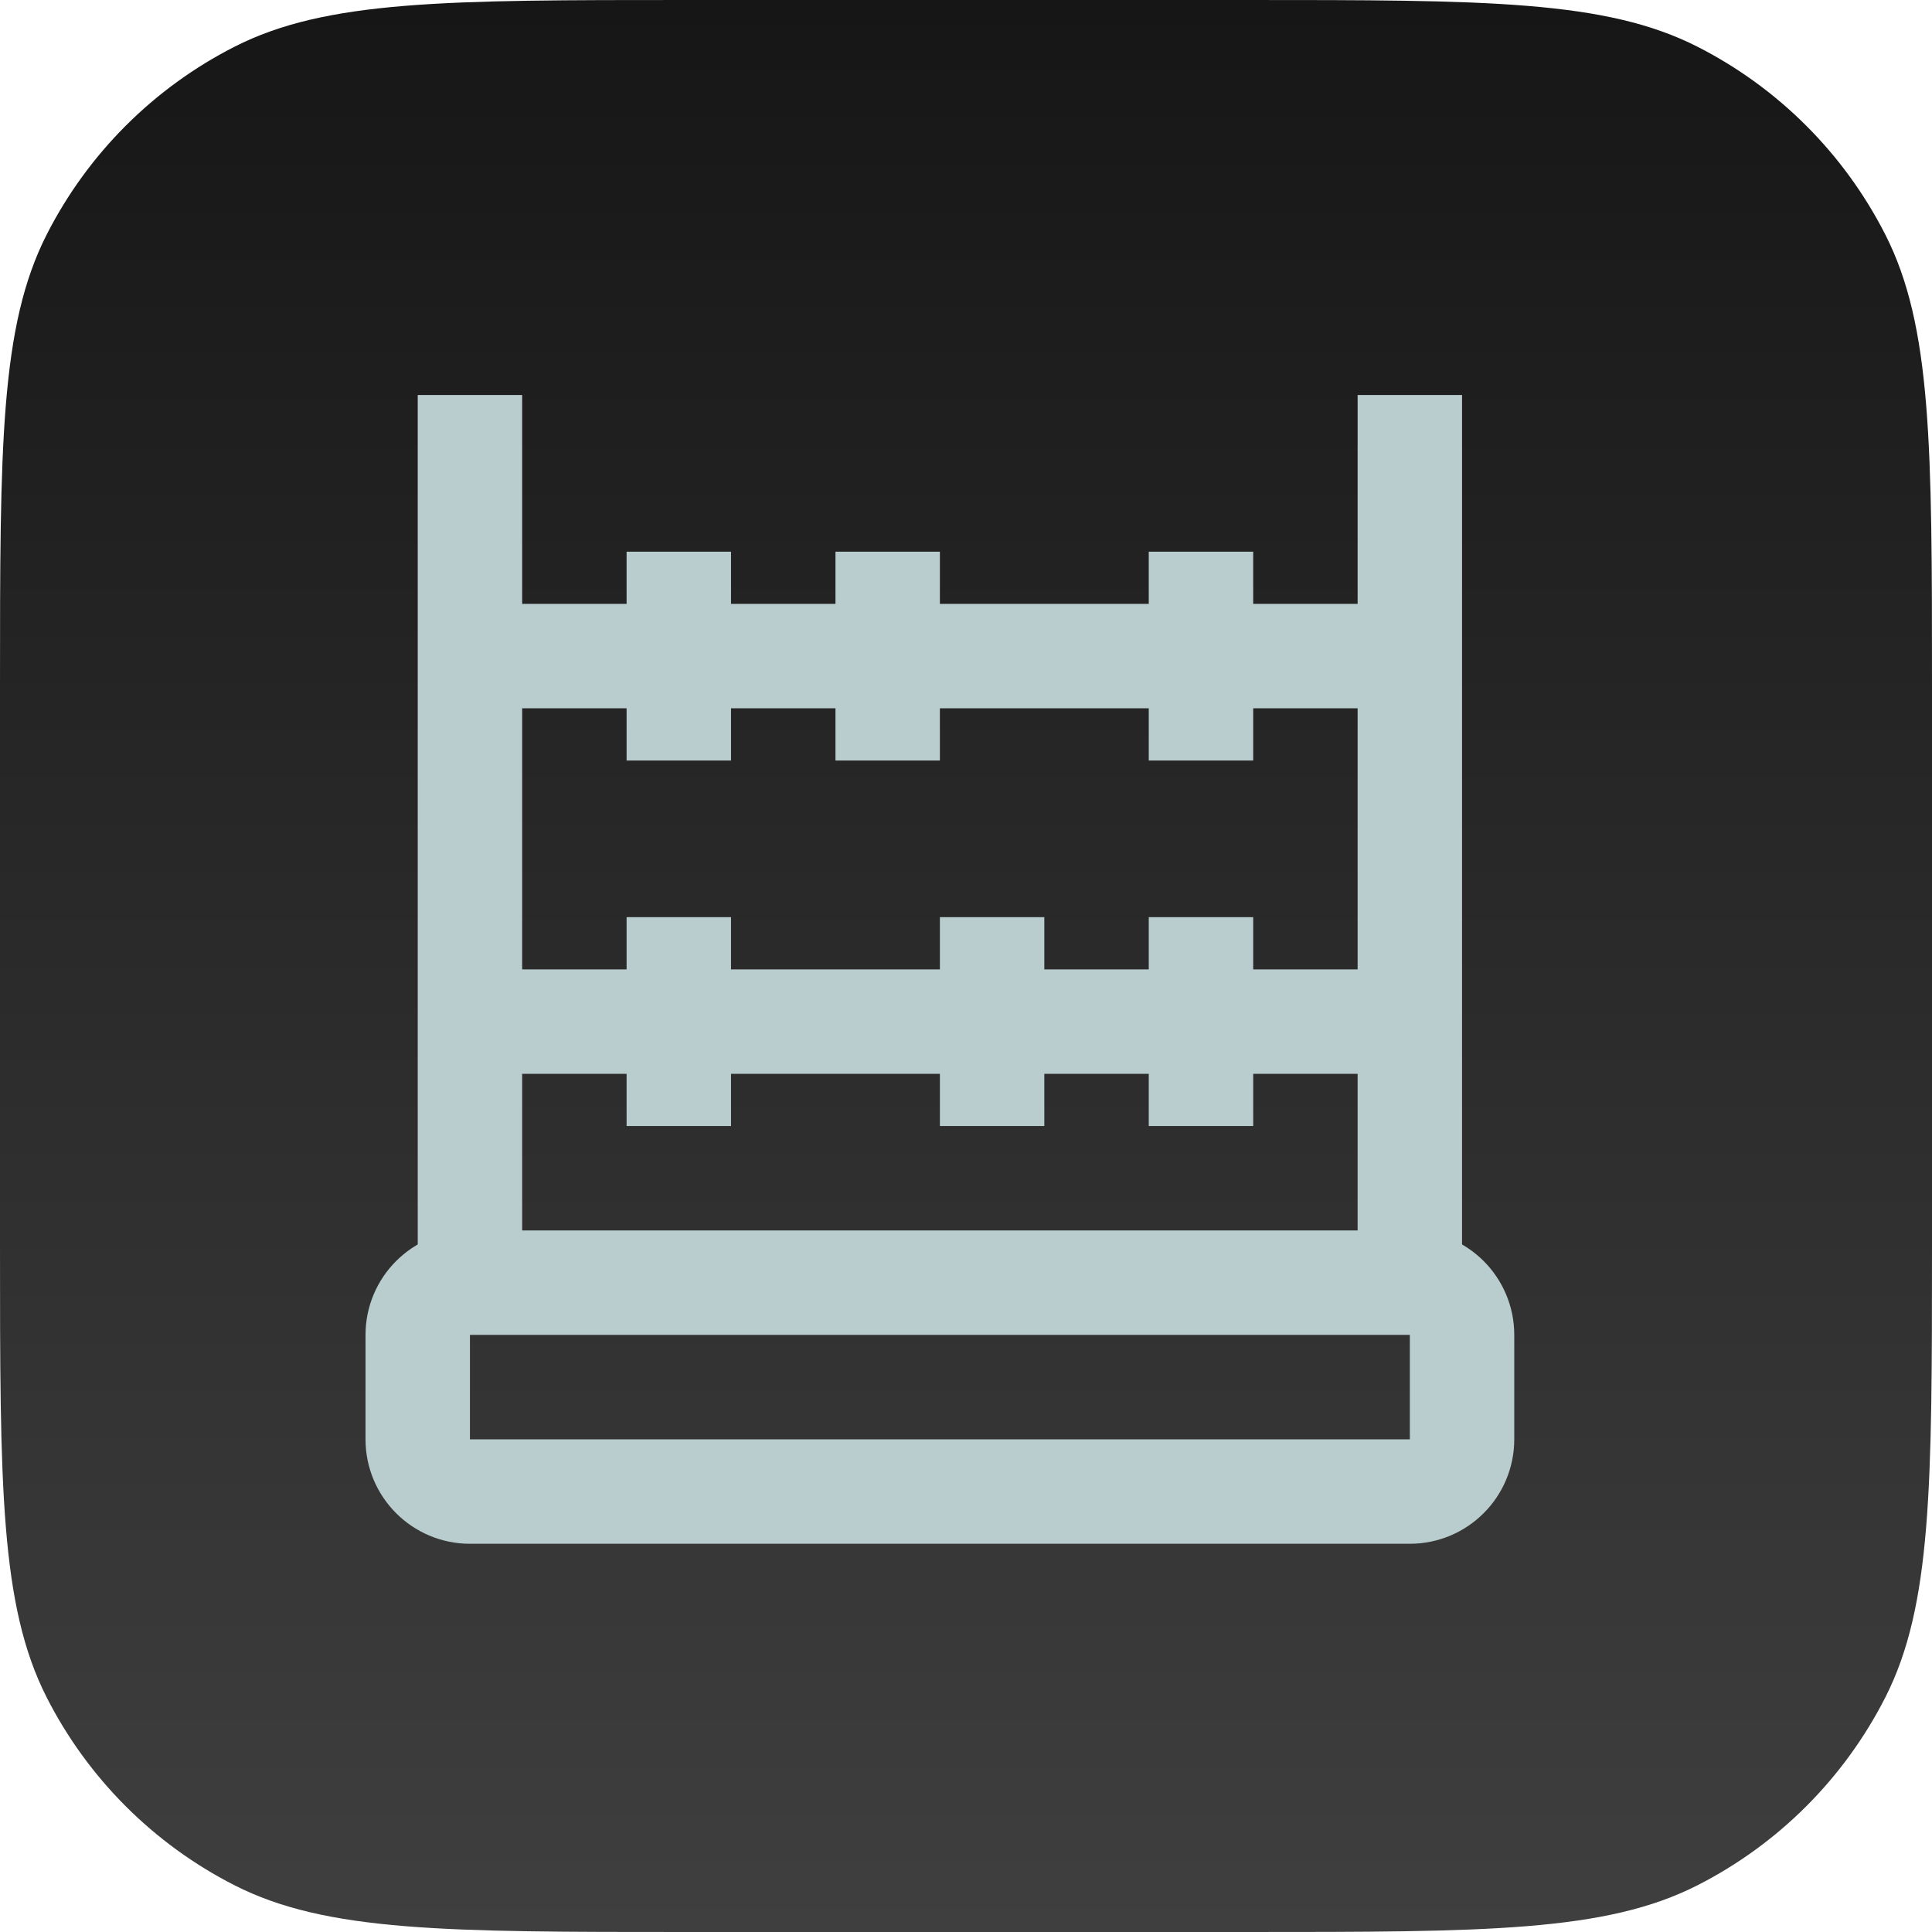
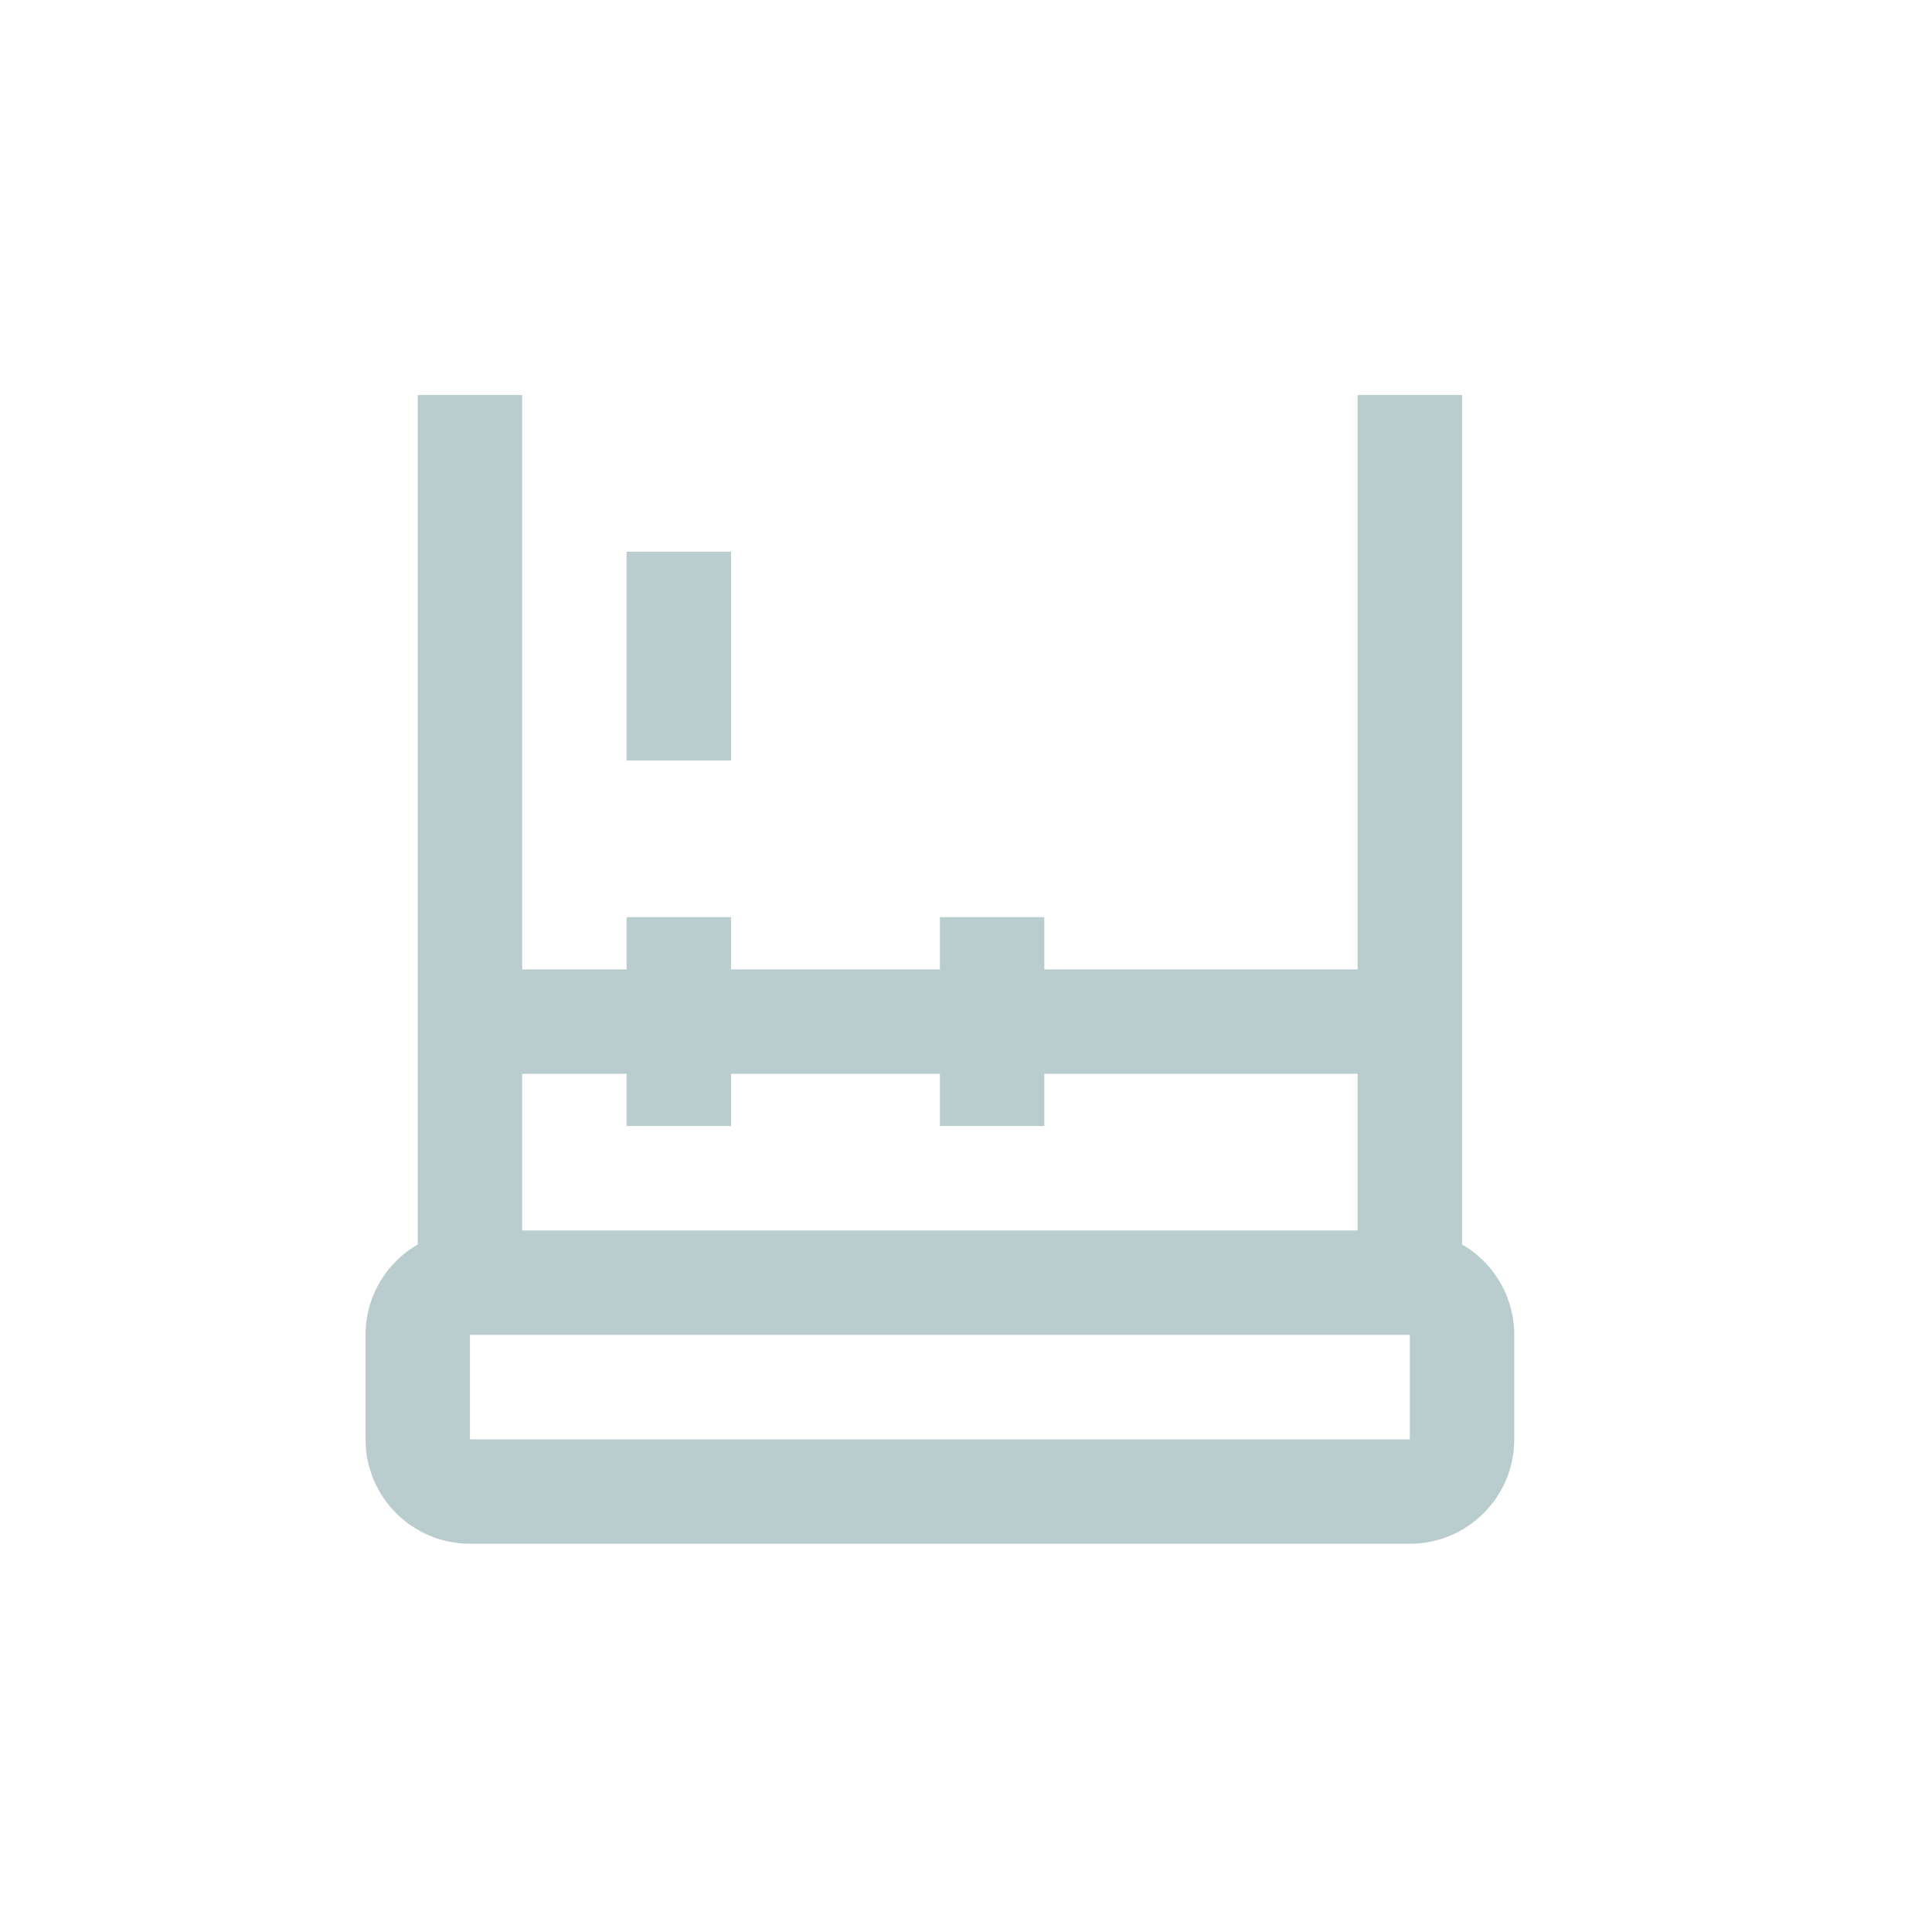
<svg xmlns="http://www.w3.org/2000/svg" width="37" height="37" viewBox="0 0 37 37" fill="none">
  <g clip-path="url(#clip0_2_161)">
-     <path d="M0 13.156C0 8.551 0 6.248 0.896 4.489C1.684 2.942 2.942 1.684 4.489 0.896C6.248 0 8.551 0 13.156 0H23.844C28.449 0 30.752 0 32.511 0.896C34.058 1.684 35.316 2.942 36.104 4.489C37 6.248 37 8.551 37 13.156V23.844C37 28.449 37 30.752 36.104 32.511C35.316 34.058 34.058 35.316 32.511 36.104C30.752 37 28.449 37 23.844 37H13.156C8.551 37 6.248 37 4.489 36.104C2.942 35.316 1.684 34.058 0.896 32.511C0 30.752 0 28.449 0 23.844V13.156Z" fill="url(#paint0_linear_2_161)" />
-   </g>
+     </g>
  <path d="M8 25.565C8 25.013 8.448 24.565 9 24.565H27C27.552 24.565 28 25.013 28 25.565V27.565C28 28.117 27.552 28.565 27 28.565H9C8.448 28.565 8 28.117 8 27.565V25.565Z" stroke="#B9CDCE" stroke-width="2" stroke-linejoin="round" />
  <path d="M9 24.565V7.565" stroke="#B9CDCE" stroke-width="2" stroke-linejoin="round" />
  <path d="M27 24.565V7.565" stroke="#B9CDCE" stroke-width="2" stroke-linejoin="round" />
-   <path d="M9 12.565H27" stroke="#B9CDCE" stroke-width="2" stroke-linejoin="round" />
  <path d="M27 19.565H9" stroke="#B9CDCE" stroke-width="2" stroke-linejoin="round" />
  <path d="M13 10.565V14.565" stroke="#B9CDCE" stroke-width="2" stroke-linejoin="round" />
-   <path d="M23 17.565V21.565" stroke="#B9CDCE" stroke-width="2" stroke-linejoin="round" />
-   <path d="M17 10.565V14.565" stroke="#B9CDCE" stroke-width="2" stroke-linejoin="round" />
  <path d="M19 17.565V21.565" stroke="#B9CDCE" stroke-width="2" stroke-linejoin="round" />
-   <path d="M23 10.565V14.565" stroke="#B9CDCE" stroke-width="2" stroke-linejoin="round" />
  <path d="M13 17.565V21.565" stroke="#B9CDCE" stroke-width="2" stroke-linejoin="round" />
  <defs>
    <linearGradient id="paint0_linear_2_161" x1="18.5" y1="0" x2="18.5" y2="37" gradientUnits="userSpaceOnUse">
      <stop stop-color="#161616" />
      <stop offset="1" stop-color="#3F3F3F" />
    </linearGradient>
    <clipPath id="clip0_2_161">
      <rect width="37" height="37" fill="white" />
    </clipPath>
  </defs>
</svg>